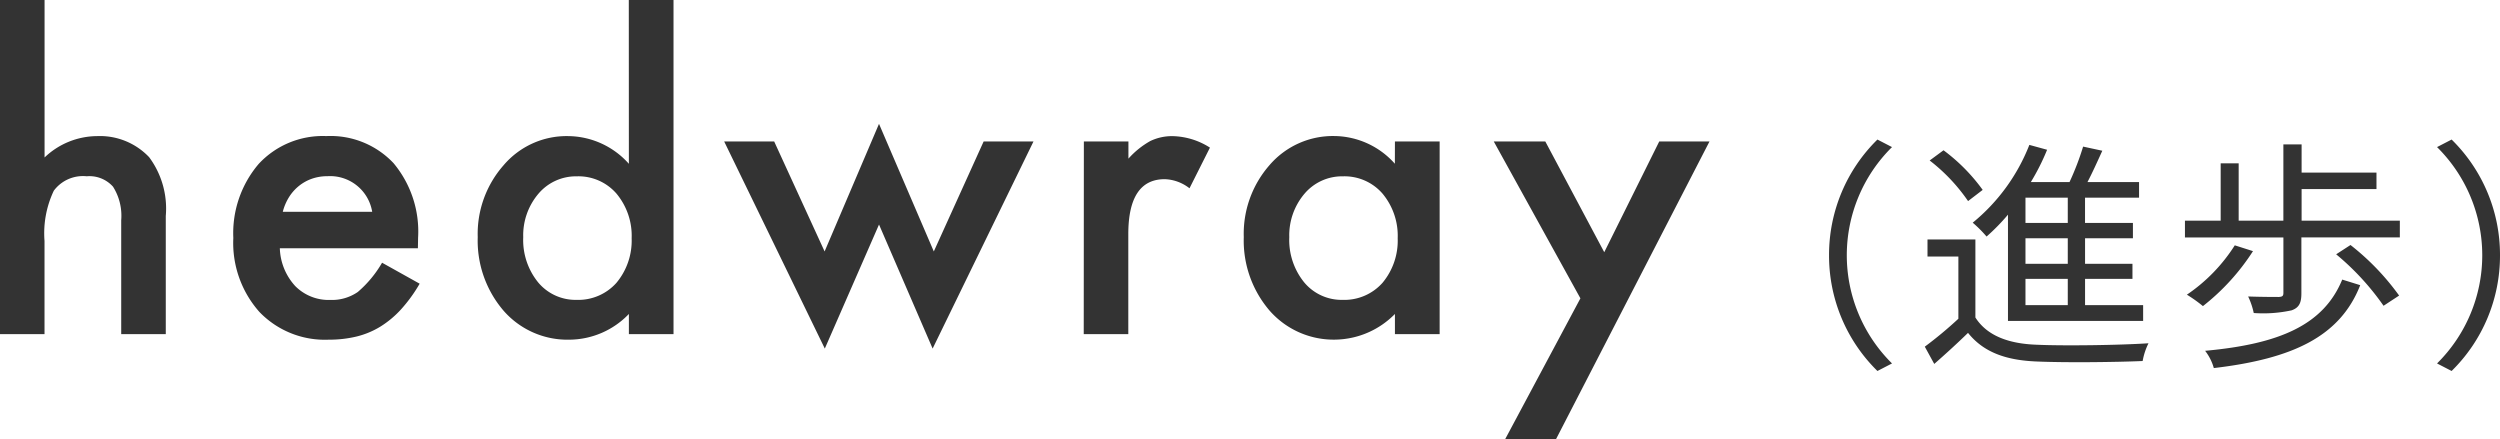
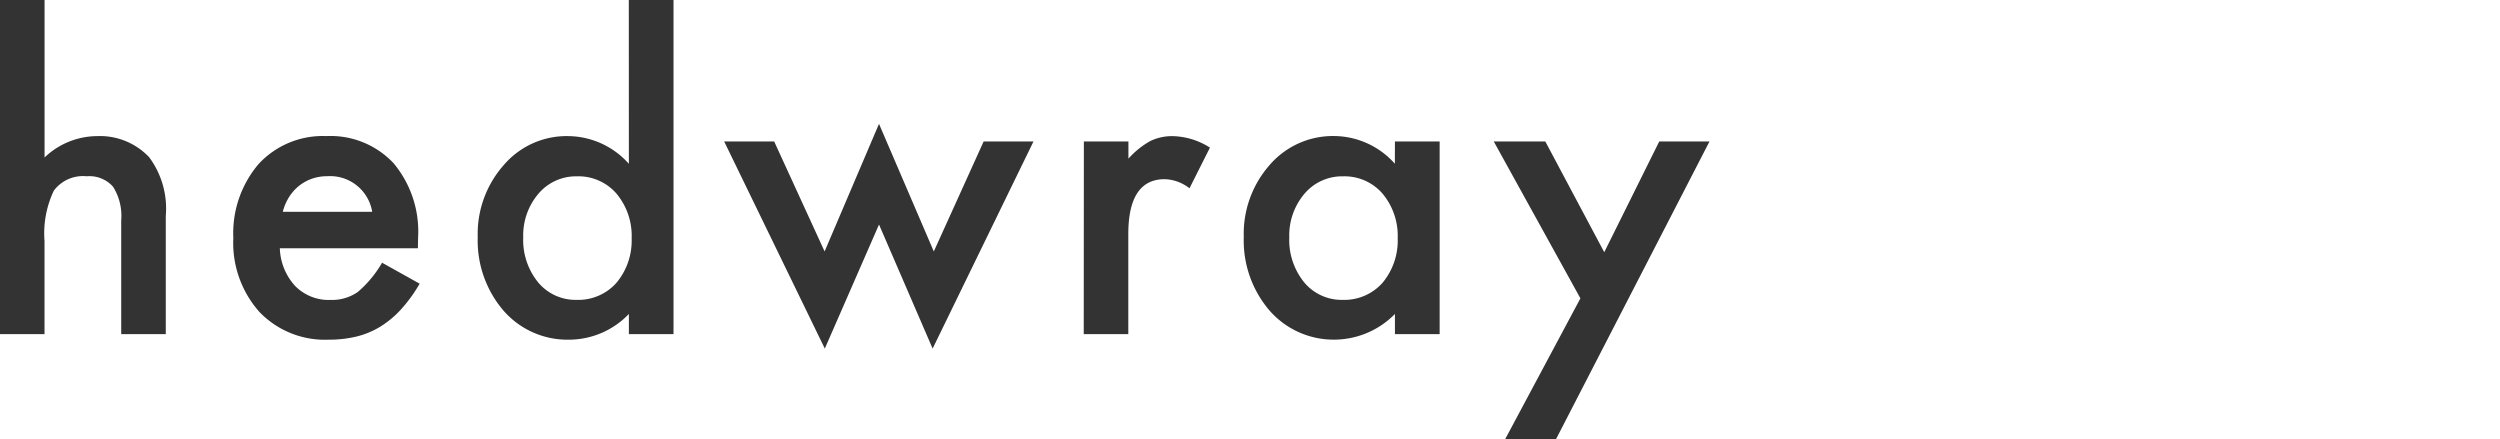
<svg xmlns="http://www.w3.org/2000/svg" width="185.11" height="32.505" viewBox="0 0 185.11 32.505">
  <g transform="translate(2876.67 125.791)">
    <path d="M2.08-24.741h3.3v11.66a5.676,5.676,0,0,1,3.882-1.582A5.016,5.016,0,0,1,13.125-13.1a6.378,6.378,0,0,1,1.23,4.351V0h-3.3V-8.437a4.023,4.023,0,0,0-.608-2.483A2.343,2.343,0,0,0,8.5-11.689,2.689,2.689,0,0,0,6.064-10.62,7.333,7.333,0,0,0,5.376-6.9V0H2.08ZM33.023-6.357H22.8a4.333,4.333,0,0,0,1.143,2.8,3.483,3.483,0,0,0,2.593,1.025A3.373,3.373,0,0,0,28.57-3.12a8.337,8.337,0,0,0,1.8-2.168l2.783,1.553a11.072,11.072,0,0,1-1.362,1.882A7.243,7.243,0,0,1,30.255-.564a6.168,6.168,0,0,1-1.772.74A8.628,8.628,0,0,1,26.417.41,6.716,6.716,0,0,1,21.29-1.641a7.692,7.692,0,0,1-1.934-5.479A7.9,7.9,0,0,1,21.231-12.6a6.464,6.464,0,0,1,5.01-2.065,6.407,6.407,0,0,1,4.98,2.007,7.894,7.894,0,0,1,1.816,5.522Zm-3.384-2.7a3.157,3.157,0,0,0-3.325-2.637,3.415,3.415,0,0,0-1.128.183,3.227,3.227,0,0,0-.959.527,3.343,3.343,0,0,0-.74.828,3.846,3.846,0,0,0-.469,1.1Zm19-15.688h3.311V0H48.645V-1.494A6.149,6.149,0,0,1,44.235.41a6.278,6.278,0,0,1-4.863-2.139,7.954,7.954,0,0,1-1.919-5.449,7.688,7.688,0,0,1,1.919-5.332,6.123,6.123,0,0,1,4.79-2.153,6.082,6.082,0,0,1,4.482,2.051ZM40.822-7.178a4.97,4.97,0,0,0,1.1,3.34,3.6,3.6,0,0,0,2.842,1.3,3.782,3.782,0,0,0,2.959-1.26A4.878,4.878,0,0,0,48.85-7.1a4.878,4.878,0,0,0-1.128-3.311,3.729,3.729,0,0,0-2.93-1.274A3.643,3.643,0,0,0,41.95-10.4,4.752,4.752,0,0,0,40.822-7.178Zm18.58-7.09,3.735,8.145,4.028-9.448,4.058,9.448,3.691-8.145h3.691L71.136,1.069l-3.97-9.185L63.152,1.069,55.7-14.268Zm22.931,0h3.3v1.274a6.294,6.294,0,0,1,1.611-1.3,3.7,3.7,0,0,1,1.7-.366,5.323,5.323,0,0,1,2.725.85L90.155-10.8a3.147,3.147,0,0,0-1.831-.674q-2.7,0-2.7,4.072V0h-3.3Zm23.033,0h3.311V0h-3.311V-1.494a6.322,6.322,0,0,1-4.38,1.9,6.31,6.31,0,0,1-4.893-2.139,7.954,7.954,0,0,1-1.919-5.449,7.708,7.708,0,0,1,1.919-5.347,6.186,6.186,0,0,1,4.8-2.139,6.067,6.067,0,0,1,4.468,2.051Zm-7.822,7.09a4.97,4.97,0,0,0,1.1,3.34,3.6,3.6,0,0,0,2.842,1.3,3.782,3.782,0,0,0,2.959-1.26A4.878,4.878,0,0,0,105.571-7.1a4.878,4.878,0,0,0-1.128-3.311,3.729,3.729,0,0,0-2.93-1.274A3.643,3.643,0,0,0,98.672-10.4,4.752,4.752,0,0,0,97.544-7.178ZM119.1-2.651l-6.416-11.616H116.5l4.365,8.2,4.072-8.2h3.721L117.3,7.764h-3.765Z" transform="translate(-2878.75 -101.05)" fill="#333" />
-     <path d="M12.51-6.84a11.959,11.959,0,0,0,3.582,8.568l1.08-.558a11.264,11.264,0,0,1-3.348-8.01,11.264,11.264,0,0,1,3.348-8.01l-1.08-.558A11.959,11.959,0,0,0,12.51-6.84ZM30.186-9.234H27.054v-1.872h3.132Zm0,3.024H27.054V-8.1h3.132Zm0,3.06H27.054V-5.094h3.132ZM25.758-1.98H35.766V-3.15h-4.3V-5.094h3.51V-6.21h-3.51V-8.1H35.01V-9.234H31.464v-1.872h4v-1.152H31.644c.378-.72.756-1.566,1.1-2.322l-1.422-.306a20.027,20.027,0,0,1-1.008,2.628H27.45a16.555,16.555,0,0,0,1.206-2.394l-1.314-.36a14.043,14.043,0,0,1-4.194,5.76,9.2,9.2,0,0,1,1.026,1.026,15.047,15.047,0,0,0,1.584-1.62Zm-1.872-9.7a13.457,13.457,0,0,0-2.9-2.934l-1.026.756a13.3,13.3,0,0,1,2.844,3.006Zm-.54,3.672H19.8v1.26h2.286v4.608A29.628,29.628,0,0,1,19.6-.072l.7,1.278c.882-.774,1.71-1.53,2.5-2.3C23.922.306,25.542.936,27.9,1.026c2.016.09,5.814.054,7.83-.036a4.9,4.9,0,0,1,.432-1.314c-2.16.144-6.3.2-8.28.108-2.106-.072-3.69-.684-4.536-2.016Zm19.206.432a12.474,12.474,0,0,1-3.546,3.654,10.6,10.6,0,0,1,1.188.846A16.488,16.488,0,0,0,43.9-7.146ZM50.508-5.04C49.122-1.674,45.864-.27,40.356.234A3.73,3.73,0,0,1,41,1.512C46.818.828,50.346-.81,51.84-4.626Zm-.45-1.872A19.18,19.18,0,0,1,53.568-3.1l1.152-.756A18.3,18.3,0,0,0,51.12-7.6ZM47.5-9.4v-2.34h5.544V-12.96H47.5v-2.088h-1.35V-9.4H42.84v-4.248H41.508V-9.4H38.862v1.242h7.29v4.1c0,.234-.072.288-.342.306-.288,0-1.224,0-2.268-.036a5.457,5.457,0,0,1,.414,1.224,9.828,9.828,0,0,0,2.808-.2c.558-.2.72-.558.72-1.26v-4.14h7.29V-9.4ZM62.19-6.84a11.959,11.959,0,0,0-3.582-8.568l-1.08.558a11.264,11.264,0,0,1,3.348,8.01,11.264,11.264,0,0,1-3.348,8.01l1.08.558A11.959,11.959,0,0,0,62.19-6.84Z" transform="translate(-2753.75 -100.05)" fill="#333" />
  </g>
</svg>